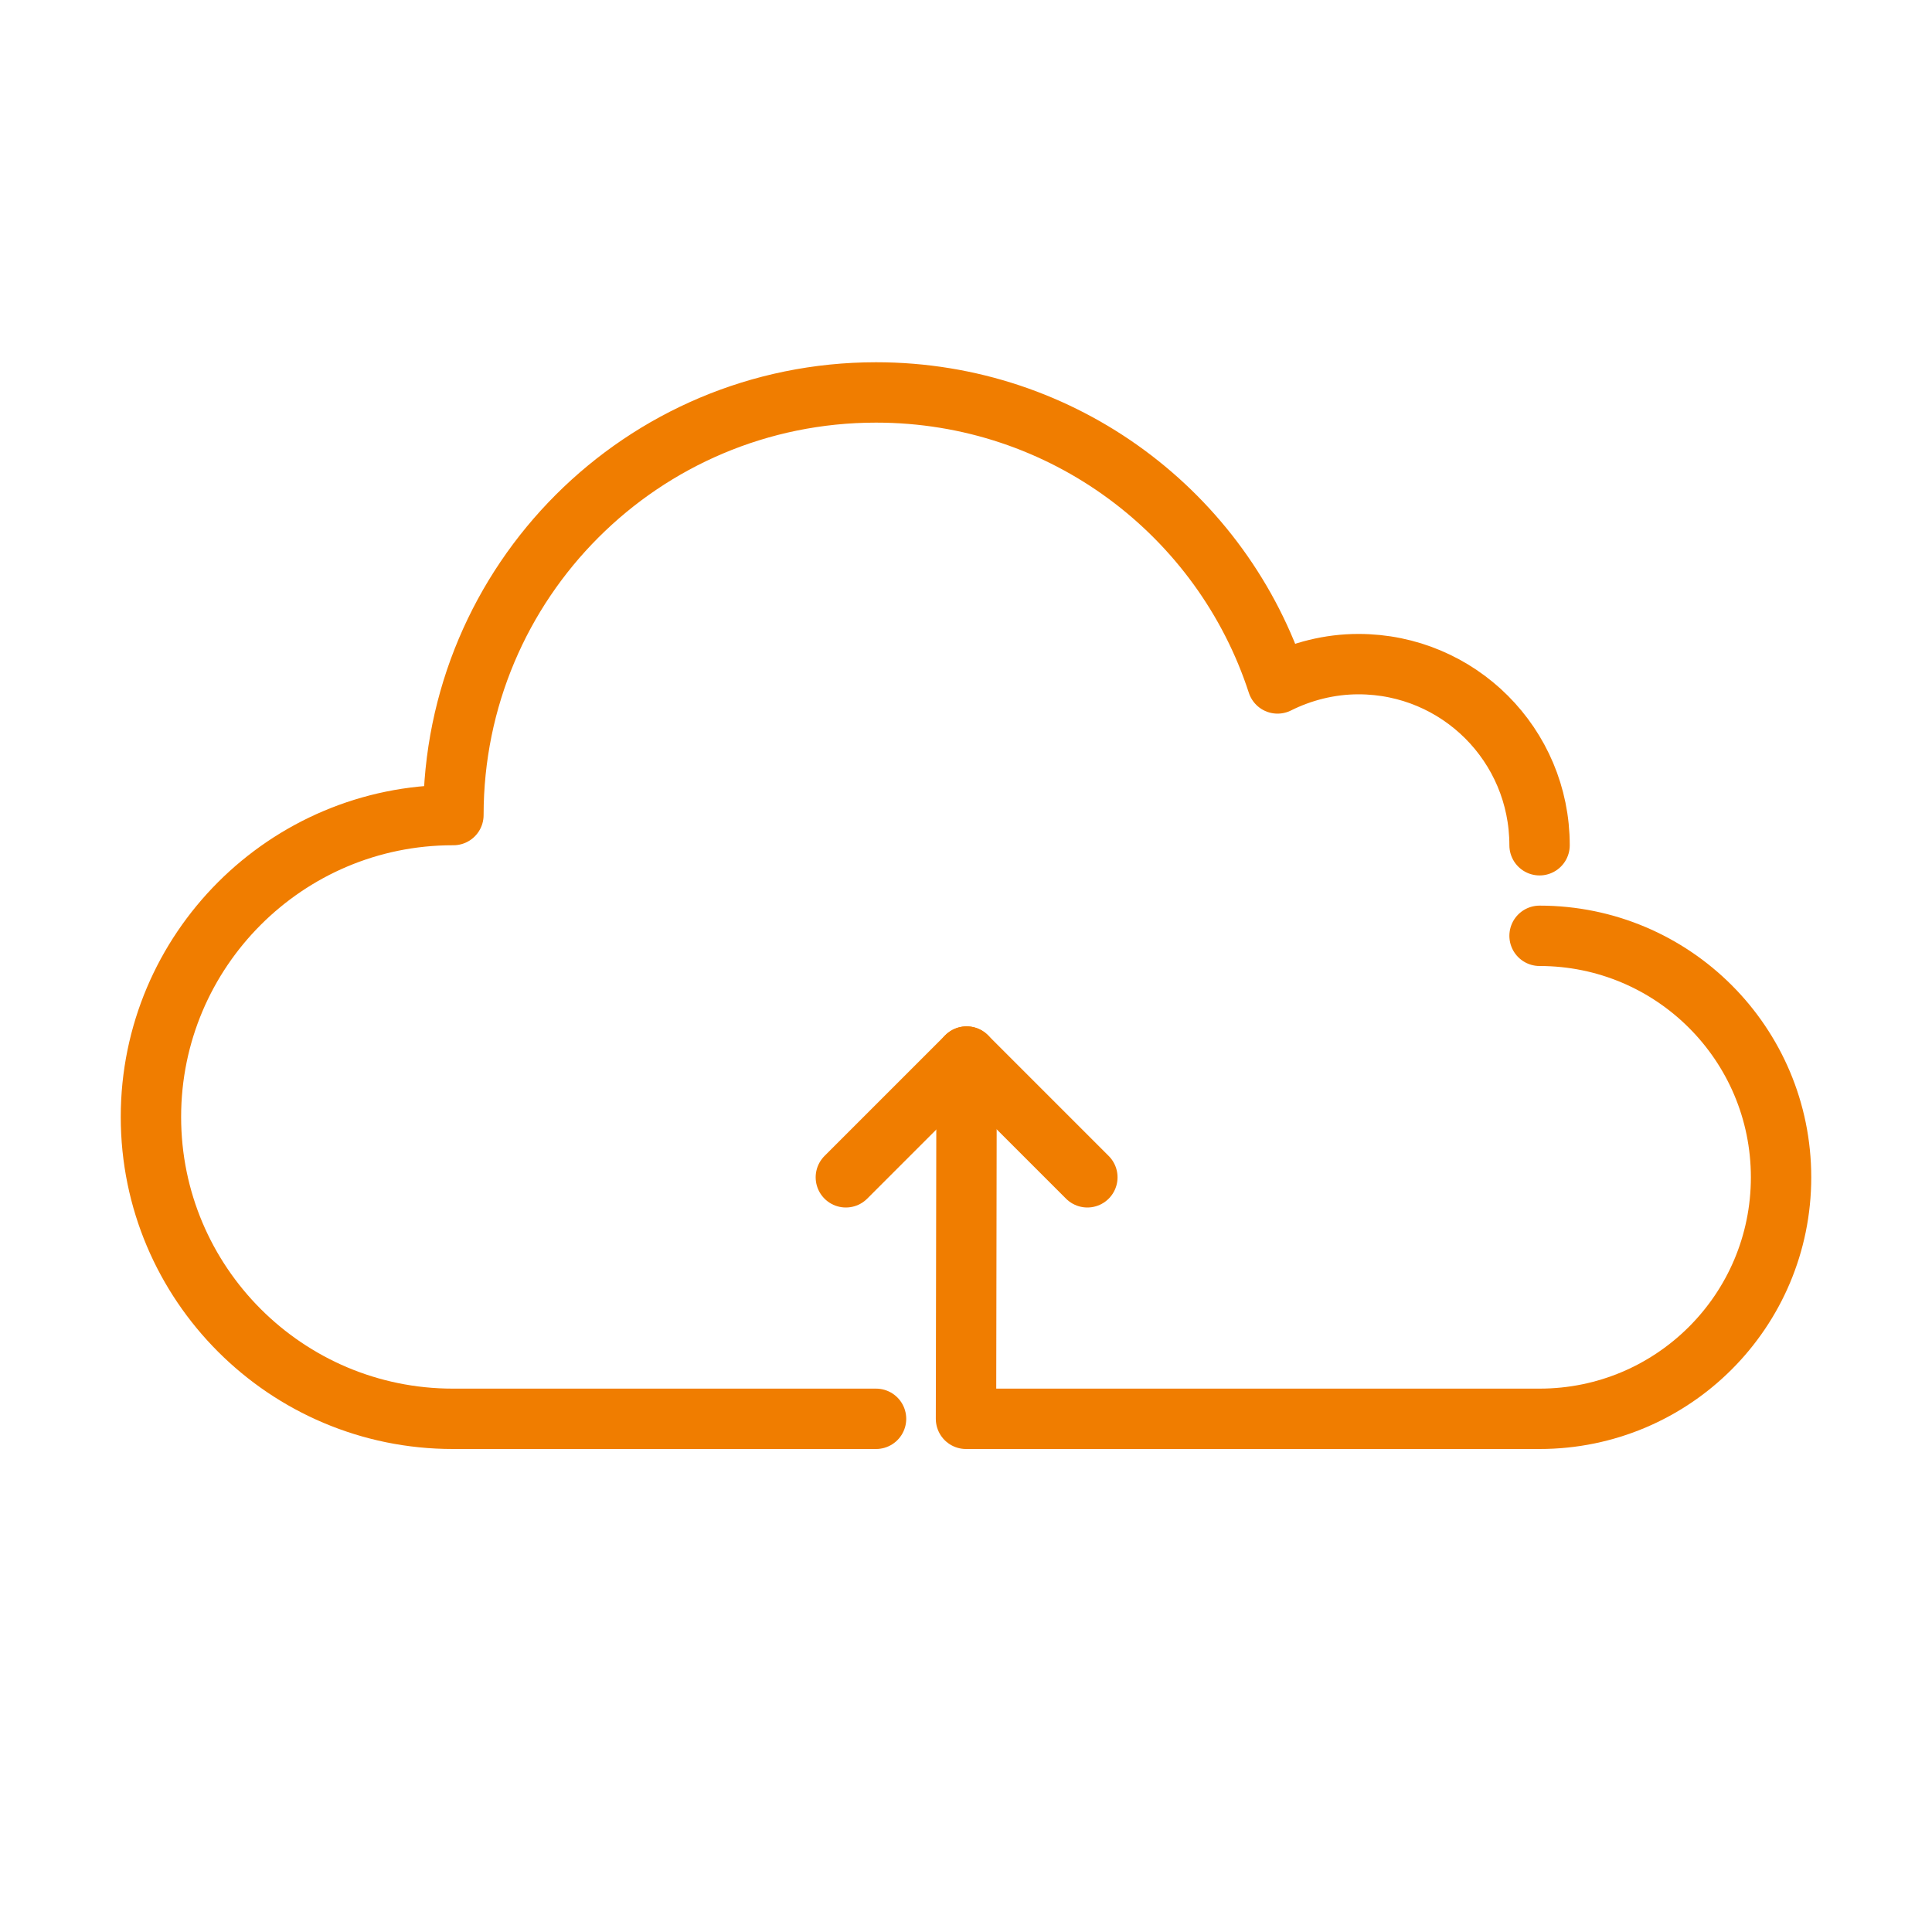
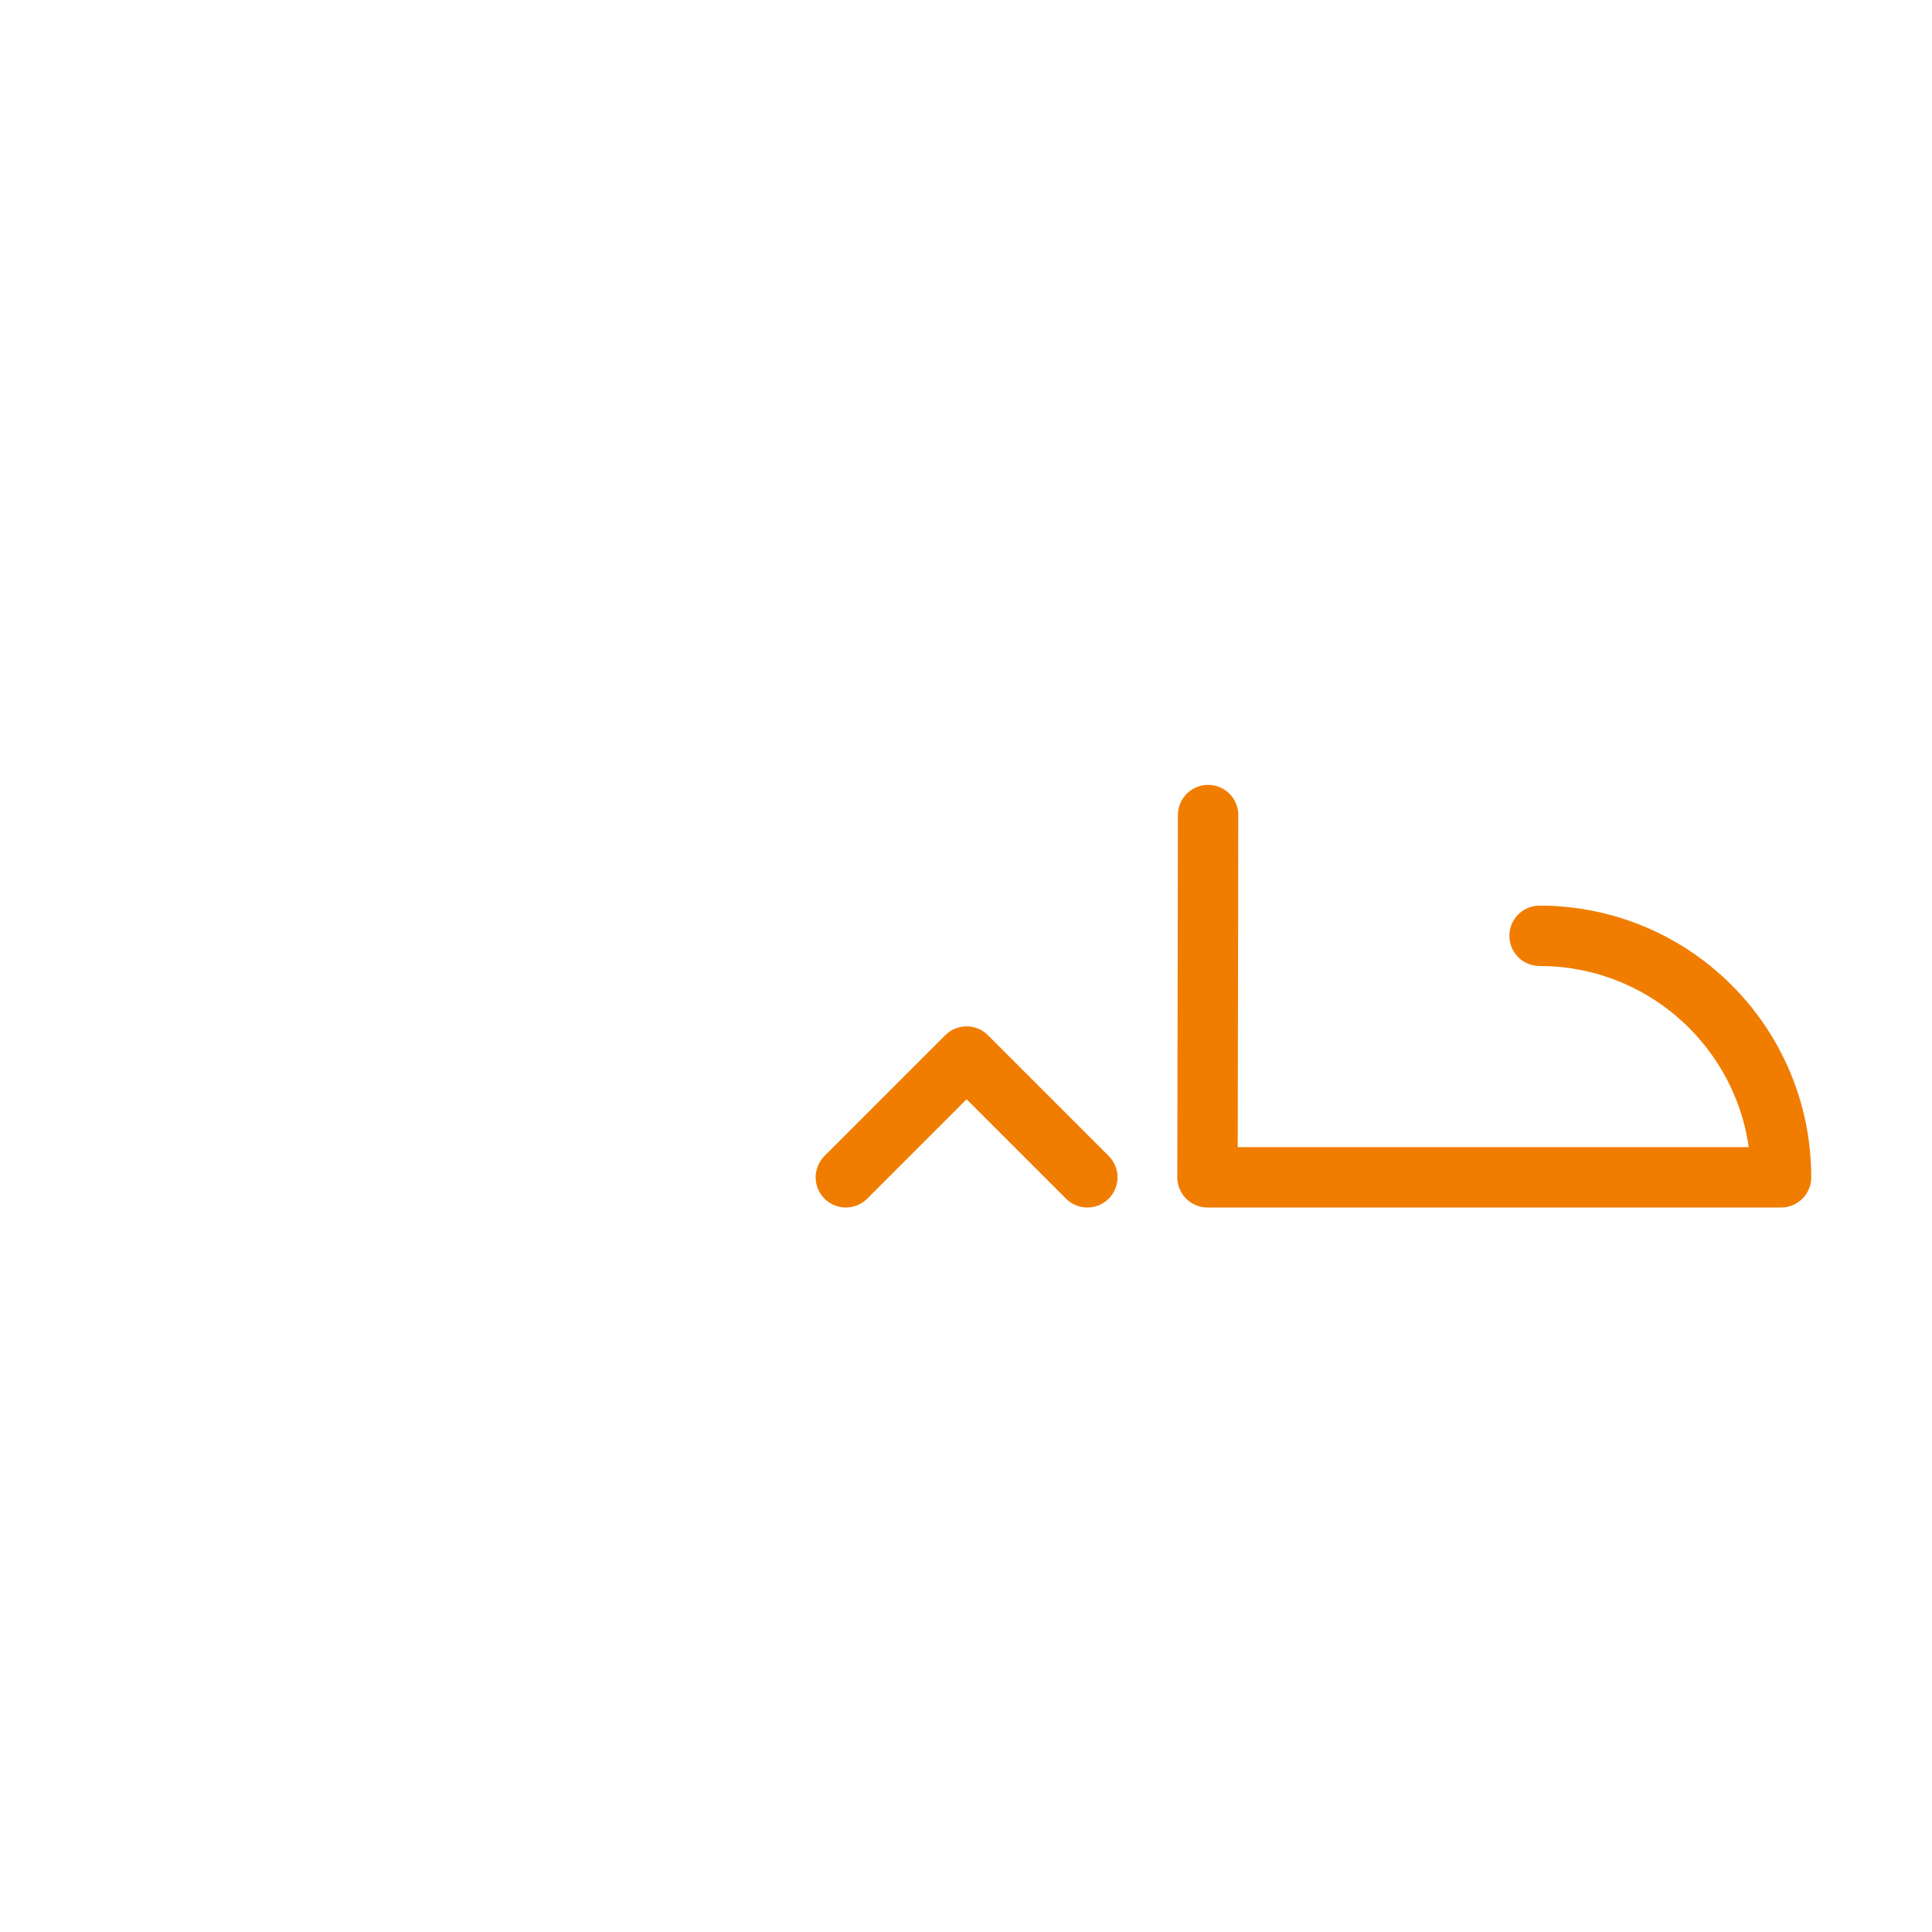
<svg xmlns="http://www.w3.org/2000/svg" id="Layer_1" version="1.1" viewBox="0 0 32 32">
  <defs>
    <style>
      .st0, .st1 {
        fill: none;
      }

      .st1 {
        stroke: #f07d00;
        stroke-linecap: round;
        stroke-linejoin: round;
      }
    </style>
  </defs>
-   <rect class="st0" y="0" width="32" height="32" />
-   <path class="st1" d="M14.51,23.5h-7.01c-2.76,0-5-2.24-5-5s2.24-5,5-5h.01c0-3.87,3.13-7,7-7,3.11,0,5.74,2.02,6.65,4.82.4-.2.86-.32,1.34-.32,1.66,0,3,1.34,3,3" />
-   <path class="st1" d="M25.5,15.5c2.21,0,4,1.79,4,4s-1.79,4-4,4h-9.5l.01-6" />
+   <path class="st1" d="M25.5,15.5c2.21,0,4,1.79,4,4h-9.5l.01-6" />
  <polyline class="st1" points="18.01 19.5 16.01 17.5 14.01 19.5" />
</svg>